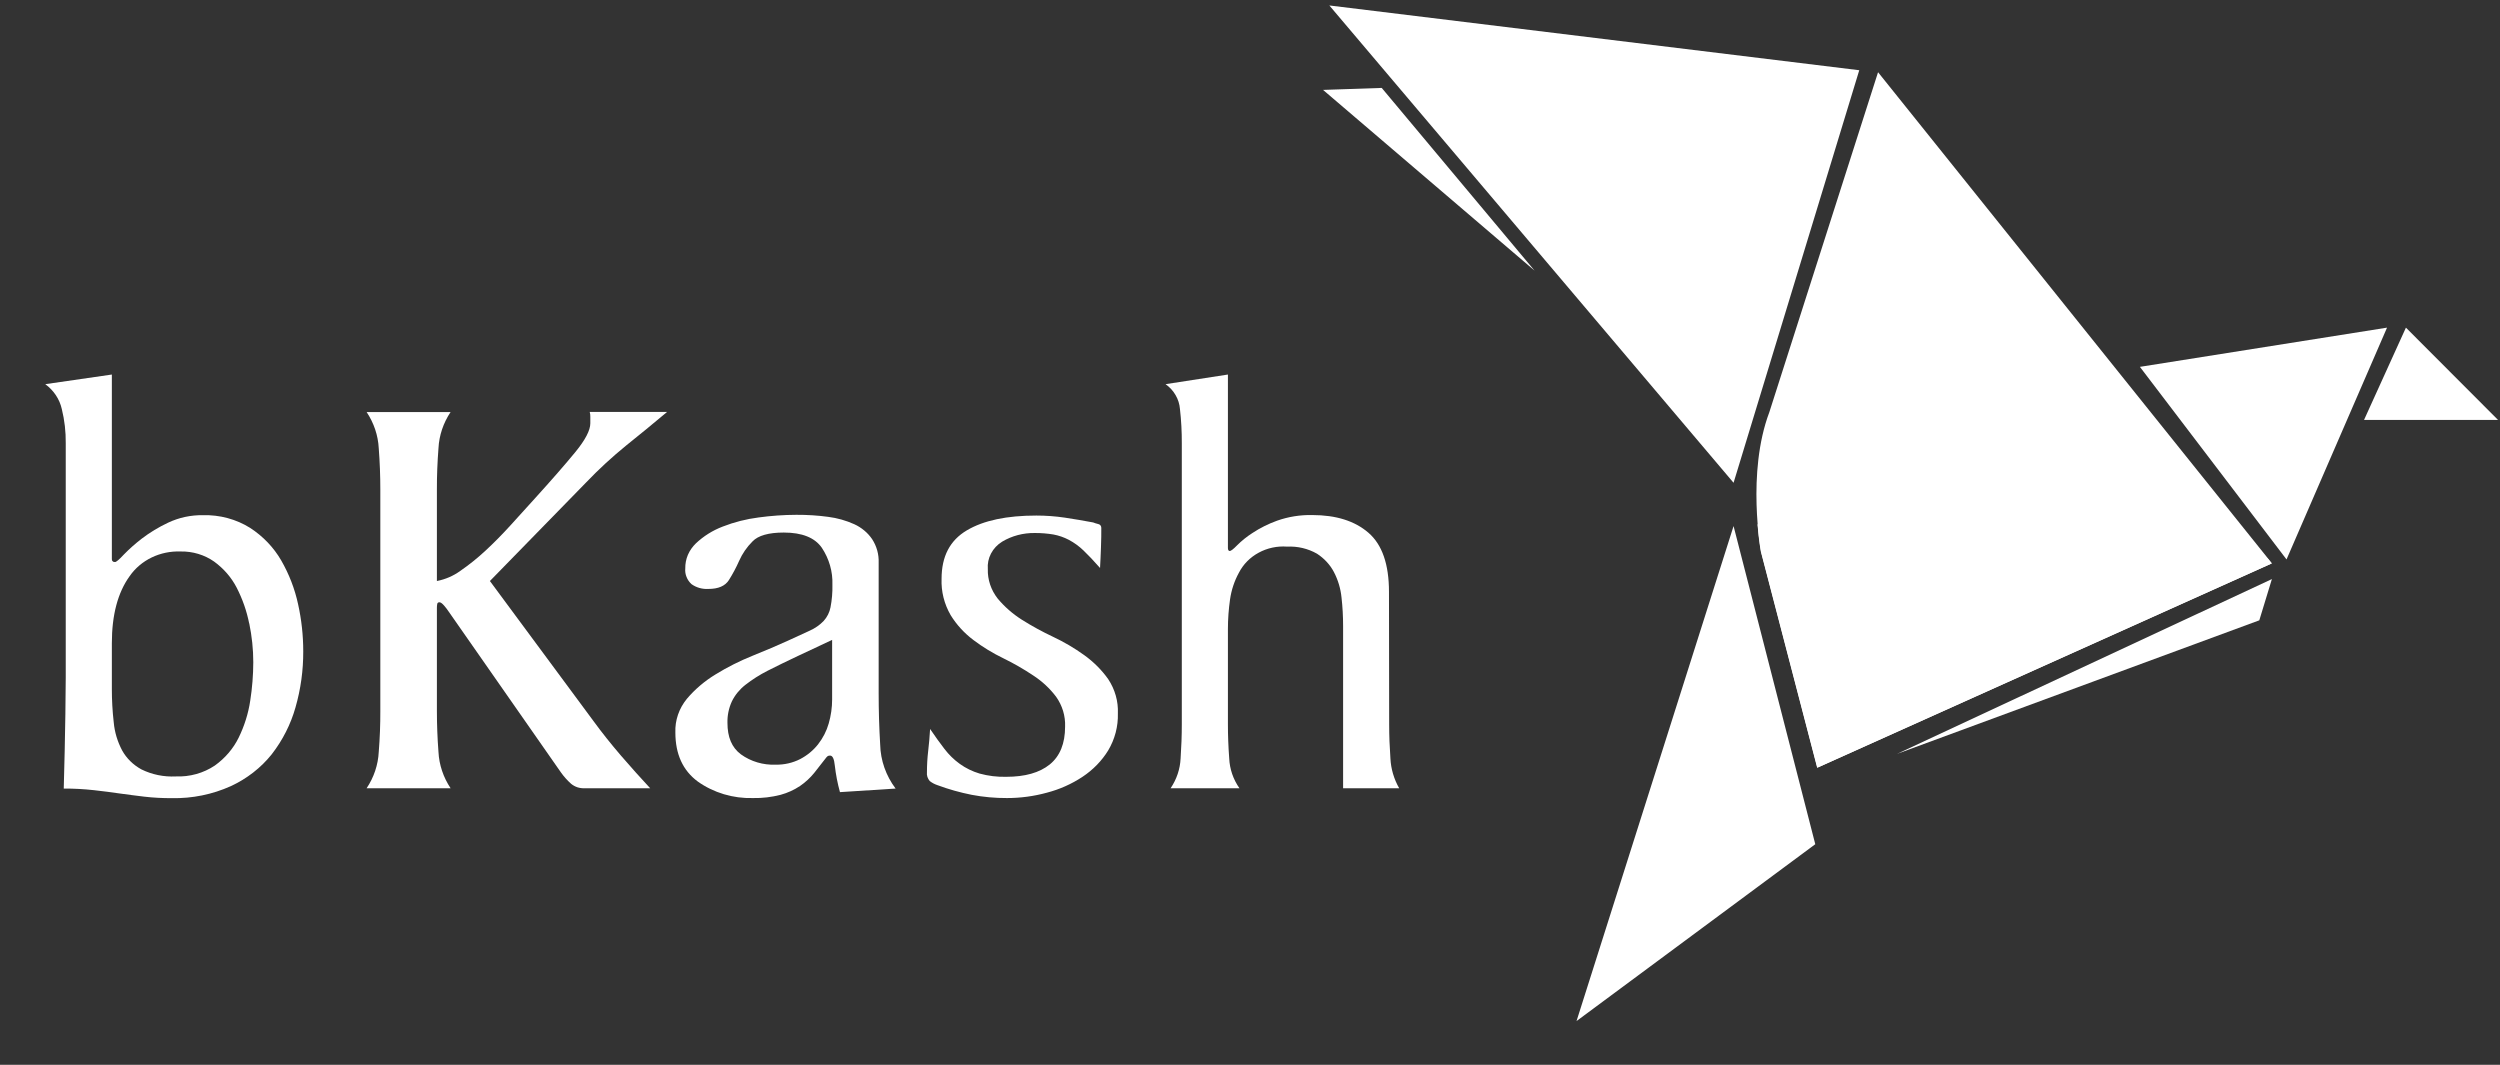
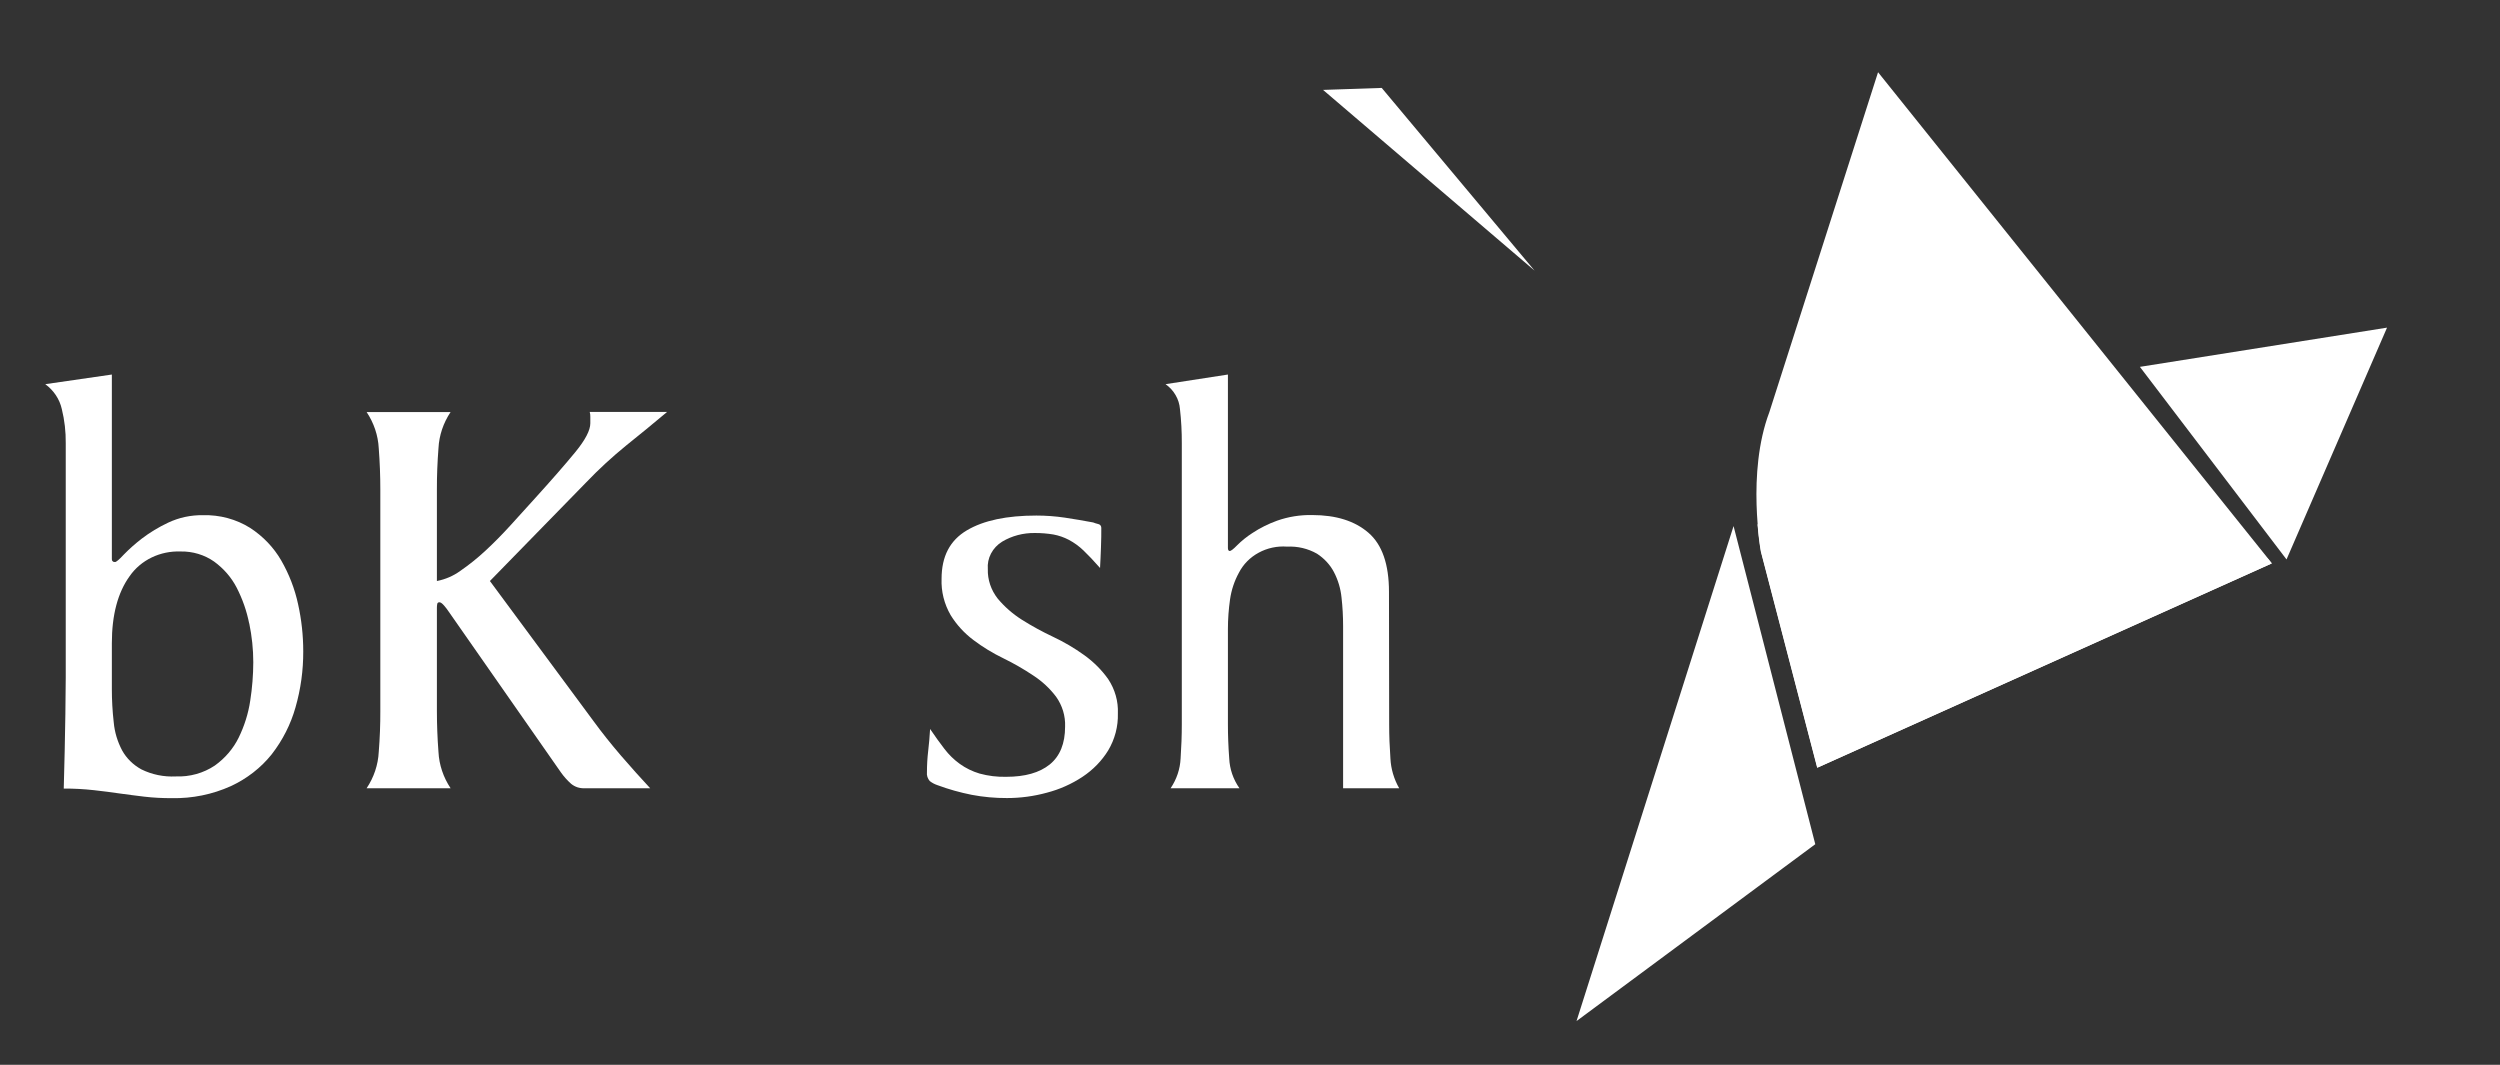
<svg xmlns="http://www.w3.org/2000/svg" width="54" height="23" viewBox="0 0 54 23" fill="none">
  <rect x="0" y="0" width="54" height="23" fill="#333333" stroke="none" />
  <g clip-path="url(#clip0_263_1590)">
    <path d="M1.42 9.575C1.423 9.326 1.395 9.078 1.335 8.835C1.287 8.622 1.161 8.432 0.978 8.298L2.416 8.09V12.075C2.415 12.084 2.416 12.093 2.419 12.101C2.422 12.11 2.427 12.117 2.434 12.123C2.44 12.13 2.448 12.134 2.457 12.137C2.466 12.14 2.476 12.141 2.485 12.14C2.511 12.14 2.576 12.086 2.674 11.979C2.794 11.856 2.923 11.742 3.06 11.636C3.237 11.501 3.429 11.385 3.633 11.289C3.866 11.179 4.123 11.124 4.384 11.128C4.746 11.118 5.102 11.214 5.404 11.403C5.683 11.585 5.912 11.825 6.074 12.105C6.245 12.402 6.368 12.721 6.439 13.052C6.513 13.386 6.55 13.726 6.55 14.068C6.552 14.478 6.496 14.886 6.382 15.282C6.279 15.646 6.105 15.989 5.869 16.293C5.636 16.585 5.332 16.821 4.983 16.982C4.587 17.16 4.152 17.249 3.712 17.24C3.513 17.241 3.315 17.231 3.118 17.208C2.937 17.187 2.76 17.163 2.584 17.139C2.409 17.114 2.225 17.089 2.031 17.068C1.814 17.044 1.596 17.032 1.377 17.033C1.392 16.497 1.404 15.962 1.412 15.429C1.42 14.897 1.423 14.363 1.42 13.828V9.575ZM5.382 13.466C5.329 13.198 5.238 12.938 5.112 12.693C4.998 12.472 4.831 12.28 4.625 12.13C4.417 11.984 4.162 11.907 3.902 11.912C3.685 11.904 3.47 11.948 3.277 12.041C3.084 12.134 2.92 12.273 2.801 12.444C2.545 12.798 2.416 13.281 2.416 13.895V14.879C2.416 15.122 2.429 15.364 2.457 15.606C2.476 15.816 2.538 16.02 2.638 16.209C2.732 16.379 2.876 16.521 3.053 16.618C3.281 16.731 3.538 16.784 3.796 16.771C4.098 16.783 4.395 16.7 4.64 16.536C4.862 16.377 5.038 16.171 5.155 15.934C5.279 15.68 5.364 15.411 5.405 15.135C5.448 14.86 5.47 14.582 5.471 14.304C5.471 14.023 5.441 13.742 5.384 13.466H5.382Z" fill="white" />
    <path d="M8.215 10.569C8.215 10.28 8.204 9.985 8.181 9.683C8.167 9.405 8.076 9.136 7.919 8.9H9.733C9.576 9.135 9.485 9.405 9.471 9.682C9.448 9.983 9.436 10.278 9.437 10.566V12.55C9.62 12.514 9.792 12.44 9.94 12.333C10.131 12.201 10.311 12.057 10.479 11.901C10.664 11.731 10.845 11.547 11.026 11.348C11.206 11.149 11.381 10.956 11.551 10.769C11.92 10.362 12.212 10.027 12.428 9.764C12.643 9.501 12.751 9.294 12.751 9.142V9.002C12.752 8.967 12.748 8.932 12.738 8.898H14.409C14.095 9.161 13.8 9.404 13.524 9.624C13.222 9.87 12.936 10.133 12.669 10.412L10.582 12.55L12.817 15.572C12.997 15.819 13.195 16.067 13.41 16.318C13.626 16.568 13.837 16.804 14.044 17.026H12.632C12.579 17.029 12.525 17.022 12.474 17.006C12.423 16.989 12.376 16.963 12.336 16.93C12.252 16.855 12.178 16.772 12.114 16.681L9.694 13.214C9.663 13.167 9.629 13.123 9.592 13.08C9.551 13.033 9.518 13.009 9.491 13.009C9.485 13.009 9.479 13.01 9.474 13.011C9.468 13.013 9.463 13.016 9.459 13.019C9.454 13.023 9.451 13.027 9.448 13.032C9.446 13.037 9.444 13.042 9.444 13.048C9.439 13.073 9.437 13.099 9.437 13.124V15.356C9.437 15.644 9.448 15.94 9.471 16.242C9.485 16.52 9.576 16.79 9.733 17.026H7.919C8.077 16.79 8.167 16.52 8.181 16.242C8.205 15.941 8.216 15.646 8.215 15.358V10.569Z" fill="white" />
-     <path d="M18.143 17.11C18.091 16.922 18.054 16.73 18.032 16.537C18.018 16.392 17.984 16.321 17.931 16.321C17.912 16.319 17.893 16.323 17.877 16.333L17.851 16.358C17.76 16.477 17.671 16.591 17.586 16.696C17.499 16.803 17.396 16.898 17.281 16.977C17.154 17.062 17.012 17.127 16.861 17.168C16.667 17.218 16.466 17.242 16.264 17.238C15.835 17.25 15.414 17.124 15.072 16.881C14.749 16.642 14.588 16.289 14.588 15.822C14.578 15.56 14.666 15.303 14.836 15.095C15.011 14.888 15.222 14.709 15.458 14.566C15.711 14.41 15.978 14.276 16.256 14.164C16.54 14.05 16.795 13.941 17.021 13.838C17.21 13.752 17.367 13.681 17.493 13.621C17.606 13.57 17.707 13.5 17.791 13.413C17.867 13.329 17.918 13.227 17.939 13.118C17.97 12.957 17.984 12.794 17.98 12.631C17.99 12.348 17.91 12.07 17.751 11.831C17.598 11.612 17.324 11.503 16.929 11.503C16.605 11.503 16.376 11.567 16.255 11.694C16.132 11.816 16.034 11.959 15.965 12.115C15.902 12.258 15.828 12.396 15.744 12.53C15.662 12.658 15.515 12.721 15.301 12.721C15.17 12.729 15.04 12.692 14.936 12.617C14.888 12.573 14.852 12.521 14.829 12.462C14.805 12.403 14.796 12.341 14.802 12.279C14.8 12.179 14.819 12.079 14.858 11.986C14.898 11.893 14.957 11.809 15.031 11.737C15.196 11.581 15.393 11.457 15.611 11.374C15.859 11.277 16.119 11.211 16.386 11.177C16.656 11.14 16.929 11.121 17.202 11.12C17.432 11.119 17.662 11.133 17.889 11.164C18.086 11.189 18.276 11.243 18.455 11.324C18.611 11.396 18.743 11.507 18.837 11.644C18.937 11.798 18.986 11.975 18.979 12.155V14.966C18.979 15.35 18.99 15.722 19.012 16.084C19.02 16.424 19.136 16.755 19.345 17.033L18.143 17.11ZM16.004 16.294C16.218 16.449 16.485 16.528 16.755 16.517C16.94 16.52 17.122 16.479 17.284 16.396C17.435 16.317 17.566 16.209 17.669 16.079C17.775 15.943 17.854 15.79 17.9 15.628C17.949 15.458 17.974 15.284 17.974 15.109V13.822L17.243 14.165C16.99 14.284 16.768 14.393 16.579 14.489C16.409 14.575 16.248 14.678 16.099 14.794C15.975 14.891 15.875 15.013 15.808 15.151C15.741 15.297 15.709 15.455 15.713 15.614C15.713 15.919 15.805 16.146 16.004 16.294Z" fill="white" />
    <path d="M21.55 12.929C21.697 13.105 21.872 13.259 22.069 13.384C22.286 13.521 22.511 13.644 22.744 13.754C22.982 13.866 23.207 13.998 23.418 14.15C23.62 14.295 23.796 14.47 23.937 14.669C24.084 14.891 24.157 15.149 24.146 15.41C24.154 15.689 24.082 15.965 23.937 16.209C23.799 16.434 23.61 16.628 23.384 16.778C23.149 16.934 22.887 17.051 22.609 17.123C22.331 17.199 22.042 17.238 21.752 17.238C21.495 17.239 21.24 17.216 20.988 17.168C20.737 17.118 20.49 17.049 20.251 16.96C20.19 16.94 20.133 16.91 20.083 16.871C20.06 16.844 20.042 16.814 20.032 16.781C20.021 16.748 20.018 16.713 20.022 16.679C20.022 16.525 20.031 16.372 20.049 16.219C20.067 16.066 20.081 15.908 20.09 15.746C20.201 15.907 20.301 16.05 20.401 16.178C20.494 16.3 20.606 16.41 20.733 16.501C20.861 16.593 21.005 16.663 21.159 16.709C21.346 16.76 21.54 16.784 21.734 16.779C22.14 16.779 22.453 16.691 22.675 16.512C22.896 16.332 23.006 16.06 23.006 15.694C23.015 15.466 22.947 15.24 22.812 15.05C22.677 14.871 22.511 14.716 22.319 14.591C22.113 14.453 21.897 14.329 21.672 14.219C21.443 14.108 21.226 13.976 21.025 13.824C20.827 13.675 20.661 13.493 20.534 13.287C20.395 13.047 20.327 12.775 20.338 12.502C20.338 12.017 20.519 11.672 20.883 11.456C21.247 11.24 21.748 11.136 22.386 11.136C22.591 11.136 22.797 11.151 23 11.181C23.202 11.211 23.406 11.247 23.613 11.285C23.645 11.298 23.679 11.309 23.713 11.317C23.735 11.32 23.754 11.33 23.768 11.345C23.781 11.36 23.788 11.38 23.788 11.4C23.788 11.519 23.788 11.66 23.781 11.822C23.774 11.984 23.77 12.133 23.761 12.268C23.626 12.115 23.507 11.989 23.404 11.891C23.31 11.8 23.203 11.722 23.086 11.66C22.983 11.606 22.871 11.567 22.754 11.545C22.621 11.523 22.485 11.512 22.349 11.513C22.101 11.51 21.857 11.574 21.648 11.699C21.544 11.763 21.461 11.851 21.406 11.956C21.351 12.06 21.328 12.176 21.337 12.292C21.33 12.521 21.406 12.745 21.55 12.929Z" fill="white" />
    <path d="M30.006 15.647C30.006 15.886 30.015 16.13 30.033 16.382C30.044 16.607 30.109 16.827 30.222 17.026H29.011V13.521C29.011 13.316 29 13.111 28.977 12.908C28.958 12.716 28.903 12.53 28.813 12.357C28.729 12.197 28.603 12.061 28.447 11.96C28.253 11.849 28.028 11.796 27.801 11.807C27.587 11.791 27.374 11.837 27.188 11.938C27.002 12.038 26.854 12.189 26.761 12.37C26.662 12.55 26.598 12.745 26.569 12.946C26.539 13.158 26.523 13.371 26.523 13.585V15.644C26.523 15.883 26.532 16.128 26.551 16.38C26.561 16.61 26.637 16.834 26.772 17.026H25.285C25.416 16.833 25.49 16.611 25.501 16.382C25.518 16.131 25.527 15.886 25.527 15.648V9.574C25.528 9.327 25.515 9.08 25.487 8.835C25.479 8.73 25.447 8.627 25.393 8.535C25.34 8.442 25.266 8.362 25.176 8.298L26.523 8.09V11.699C26.523 11.749 26.523 11.796 26.523 11.839C26.523 11.881 26.54 11.902 26.563 11.902C26.586 11.902 26.641 11.862 26.719 11.781C26.819 11.681 26.93 11.592 27.051 11.514C27.217 11.404 27.398 11.314 27.587 11.246C27.828 11.161 28.084 11.12 28.342 11.125C28.858 11.125 29.264 11.252 29.559 11.508C29.854 11.763 30.002 12.188 30.002 12.784L30.006 15.647Z" fill="white" />
-     <path d="M28.714 0.118L40.16 1.517L37.445 10.428L28.714 0.118Z" fill="white" />
+     <path d="M28.714 0.118L37.445 10.428L28.714 0.118Z" fill="white" />
    <path d="M40.566 1.56L49.073 12.168L39.255 16.581L38.038 11.911C38.038 11.911 37.722 10.215 38.218 8.902L40.566 1.56Z" fill="white" />
    <path d="M49.389 12.084L46.222 7.924L51.56 7.077L49.389 12.084Z" fill="white" />
-     <path d="M51.968 7.077L53.958 9.071H51.063L51.968 7.077Z" fill="white" />
-     <path d="M40.975 16.284L49.073 12.508L48.801 13.399L40.975 16.284Z" fill="white" />
    <path d="M37.445 11.363L34.053 22.055L39.21 18.235L37.445 11.363Z" fill="white" />
    <path d="M33.147 5.846L29.845 1.899L28.578 1.942L33.147 5.846Z" fill="white" />
    <path d="M37.962 11.325C37.99 11.682 38.034 11.915 38.034 11.915L39.251 16.584L49.068 12.171L48.978 12.059L37.962 11.325Z" fill="white" />
  </g>
  <defs>
    <clipPath id="clip0_263_1590">
      <rect width="53" height="22" fill="white" transform="translate(0.978 0.118)" />
    </clipPath>
  </defs>
</svg>